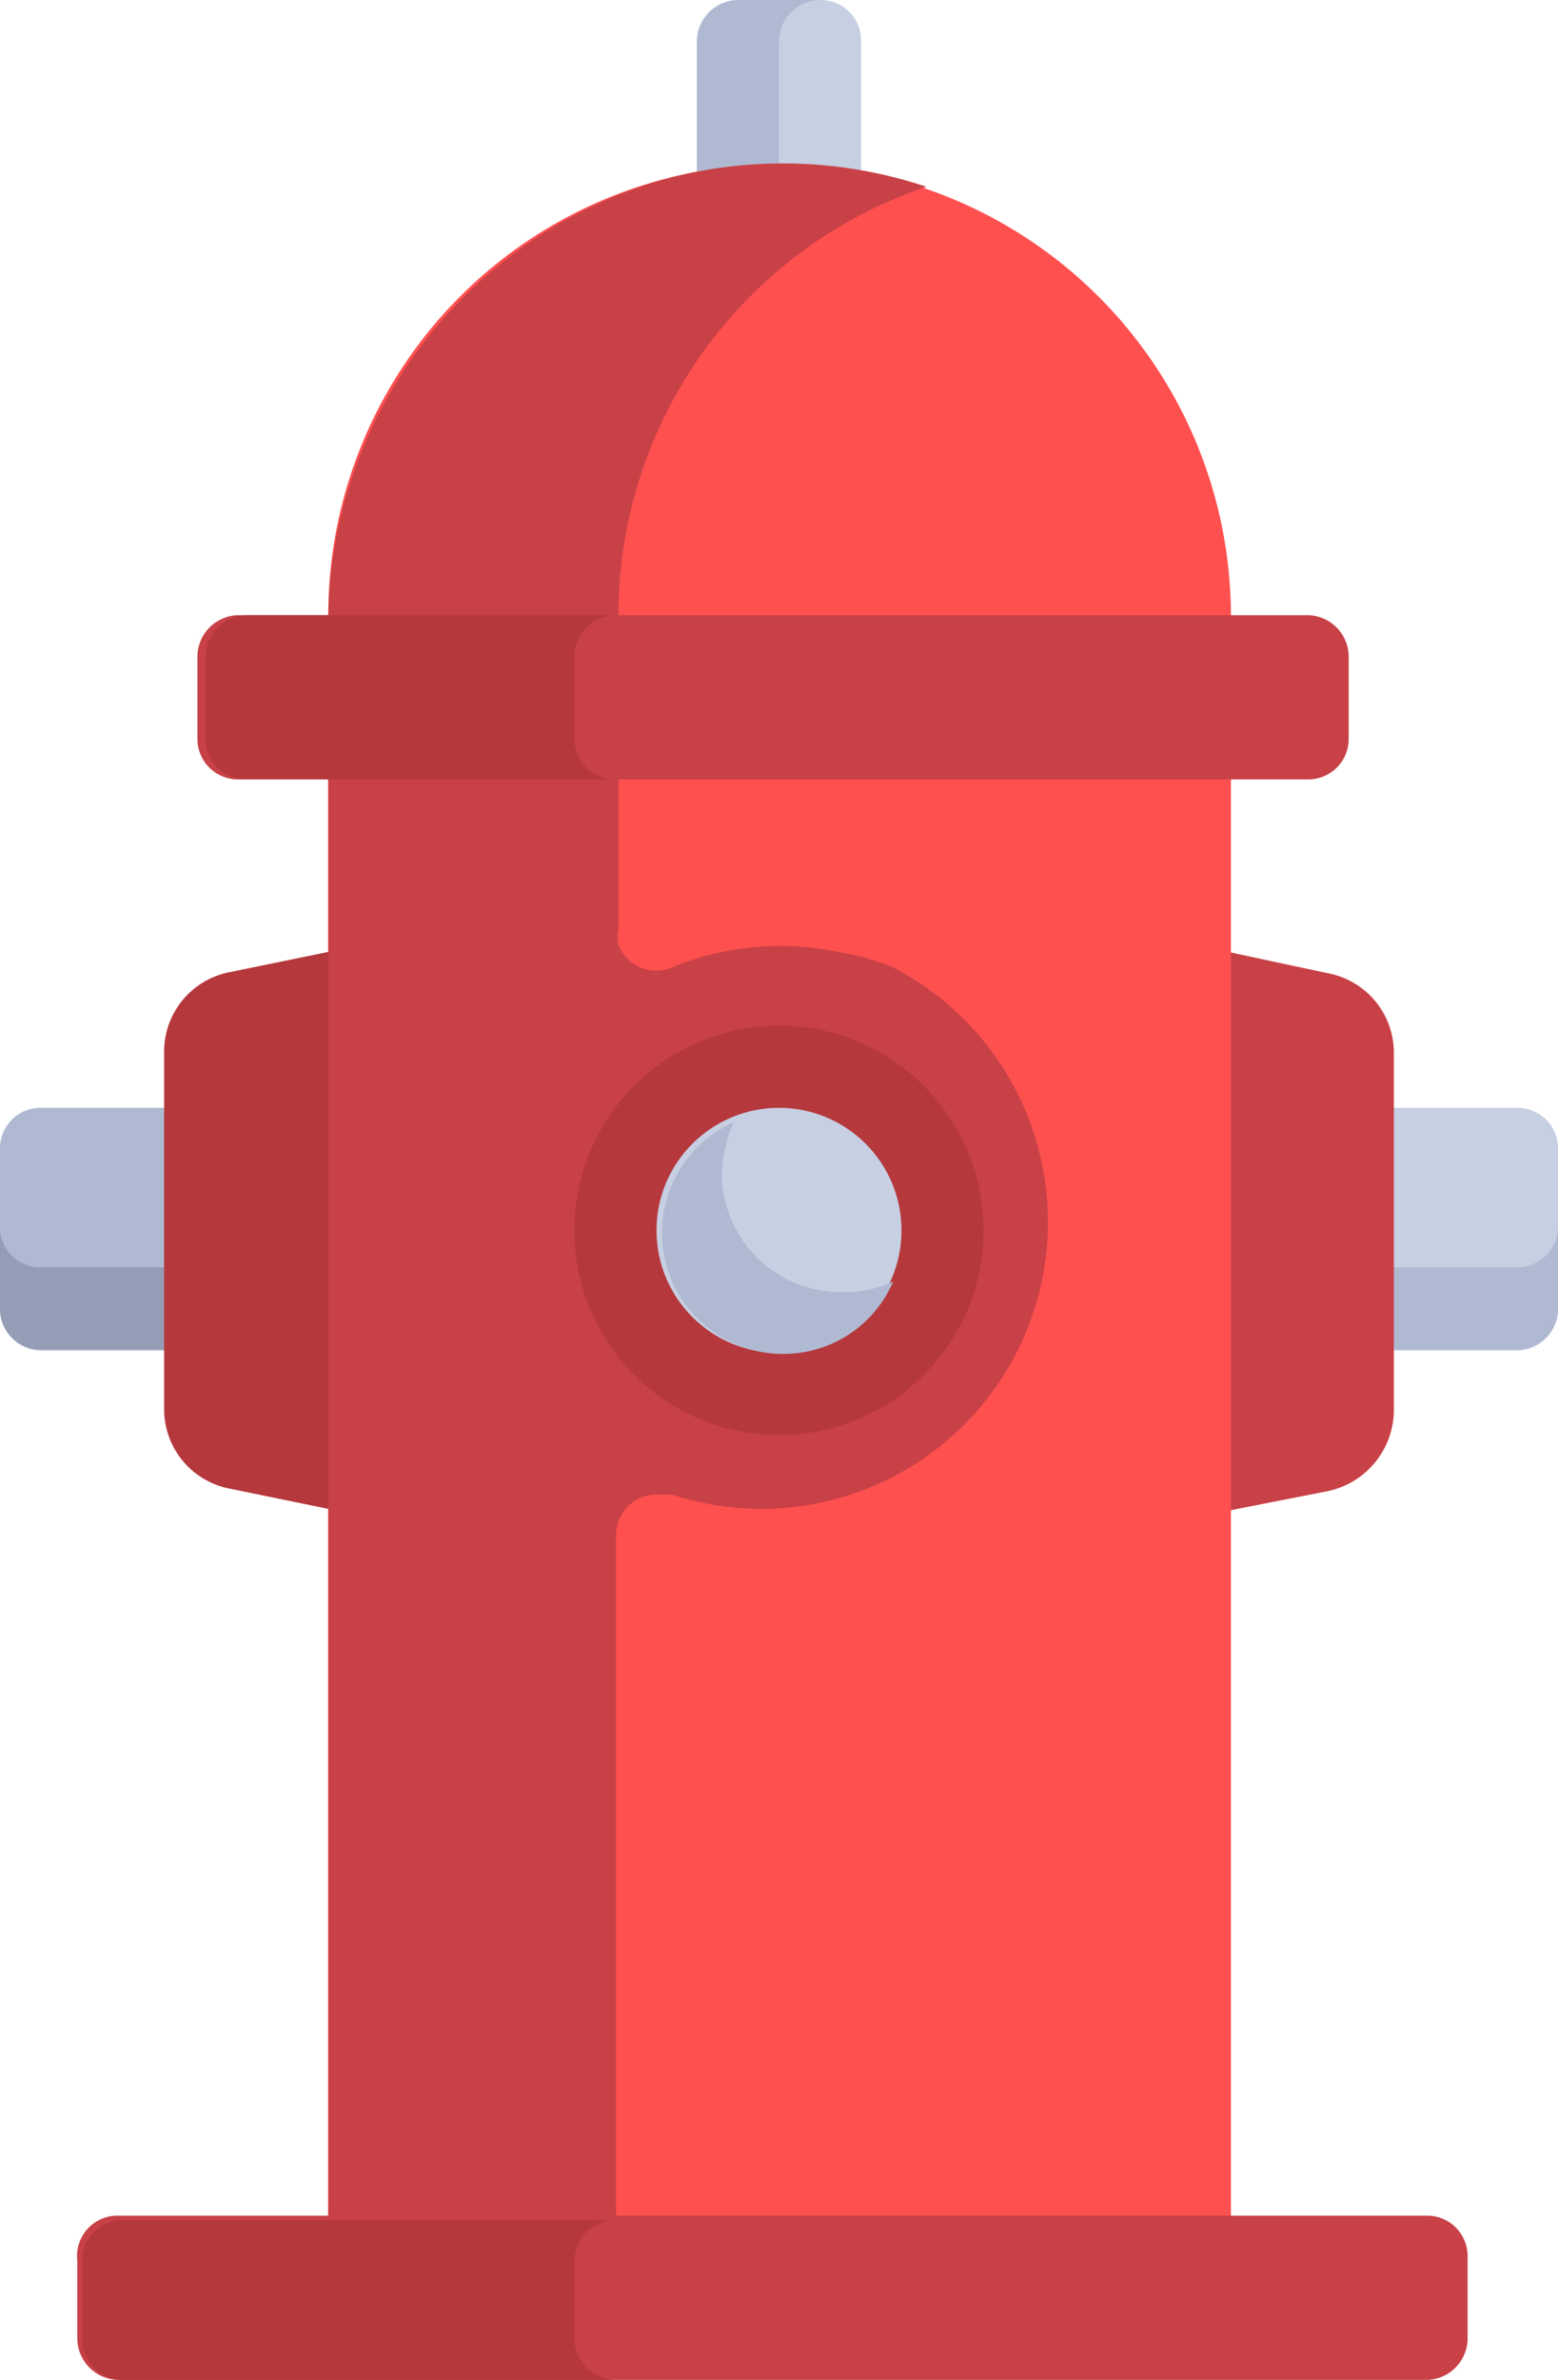
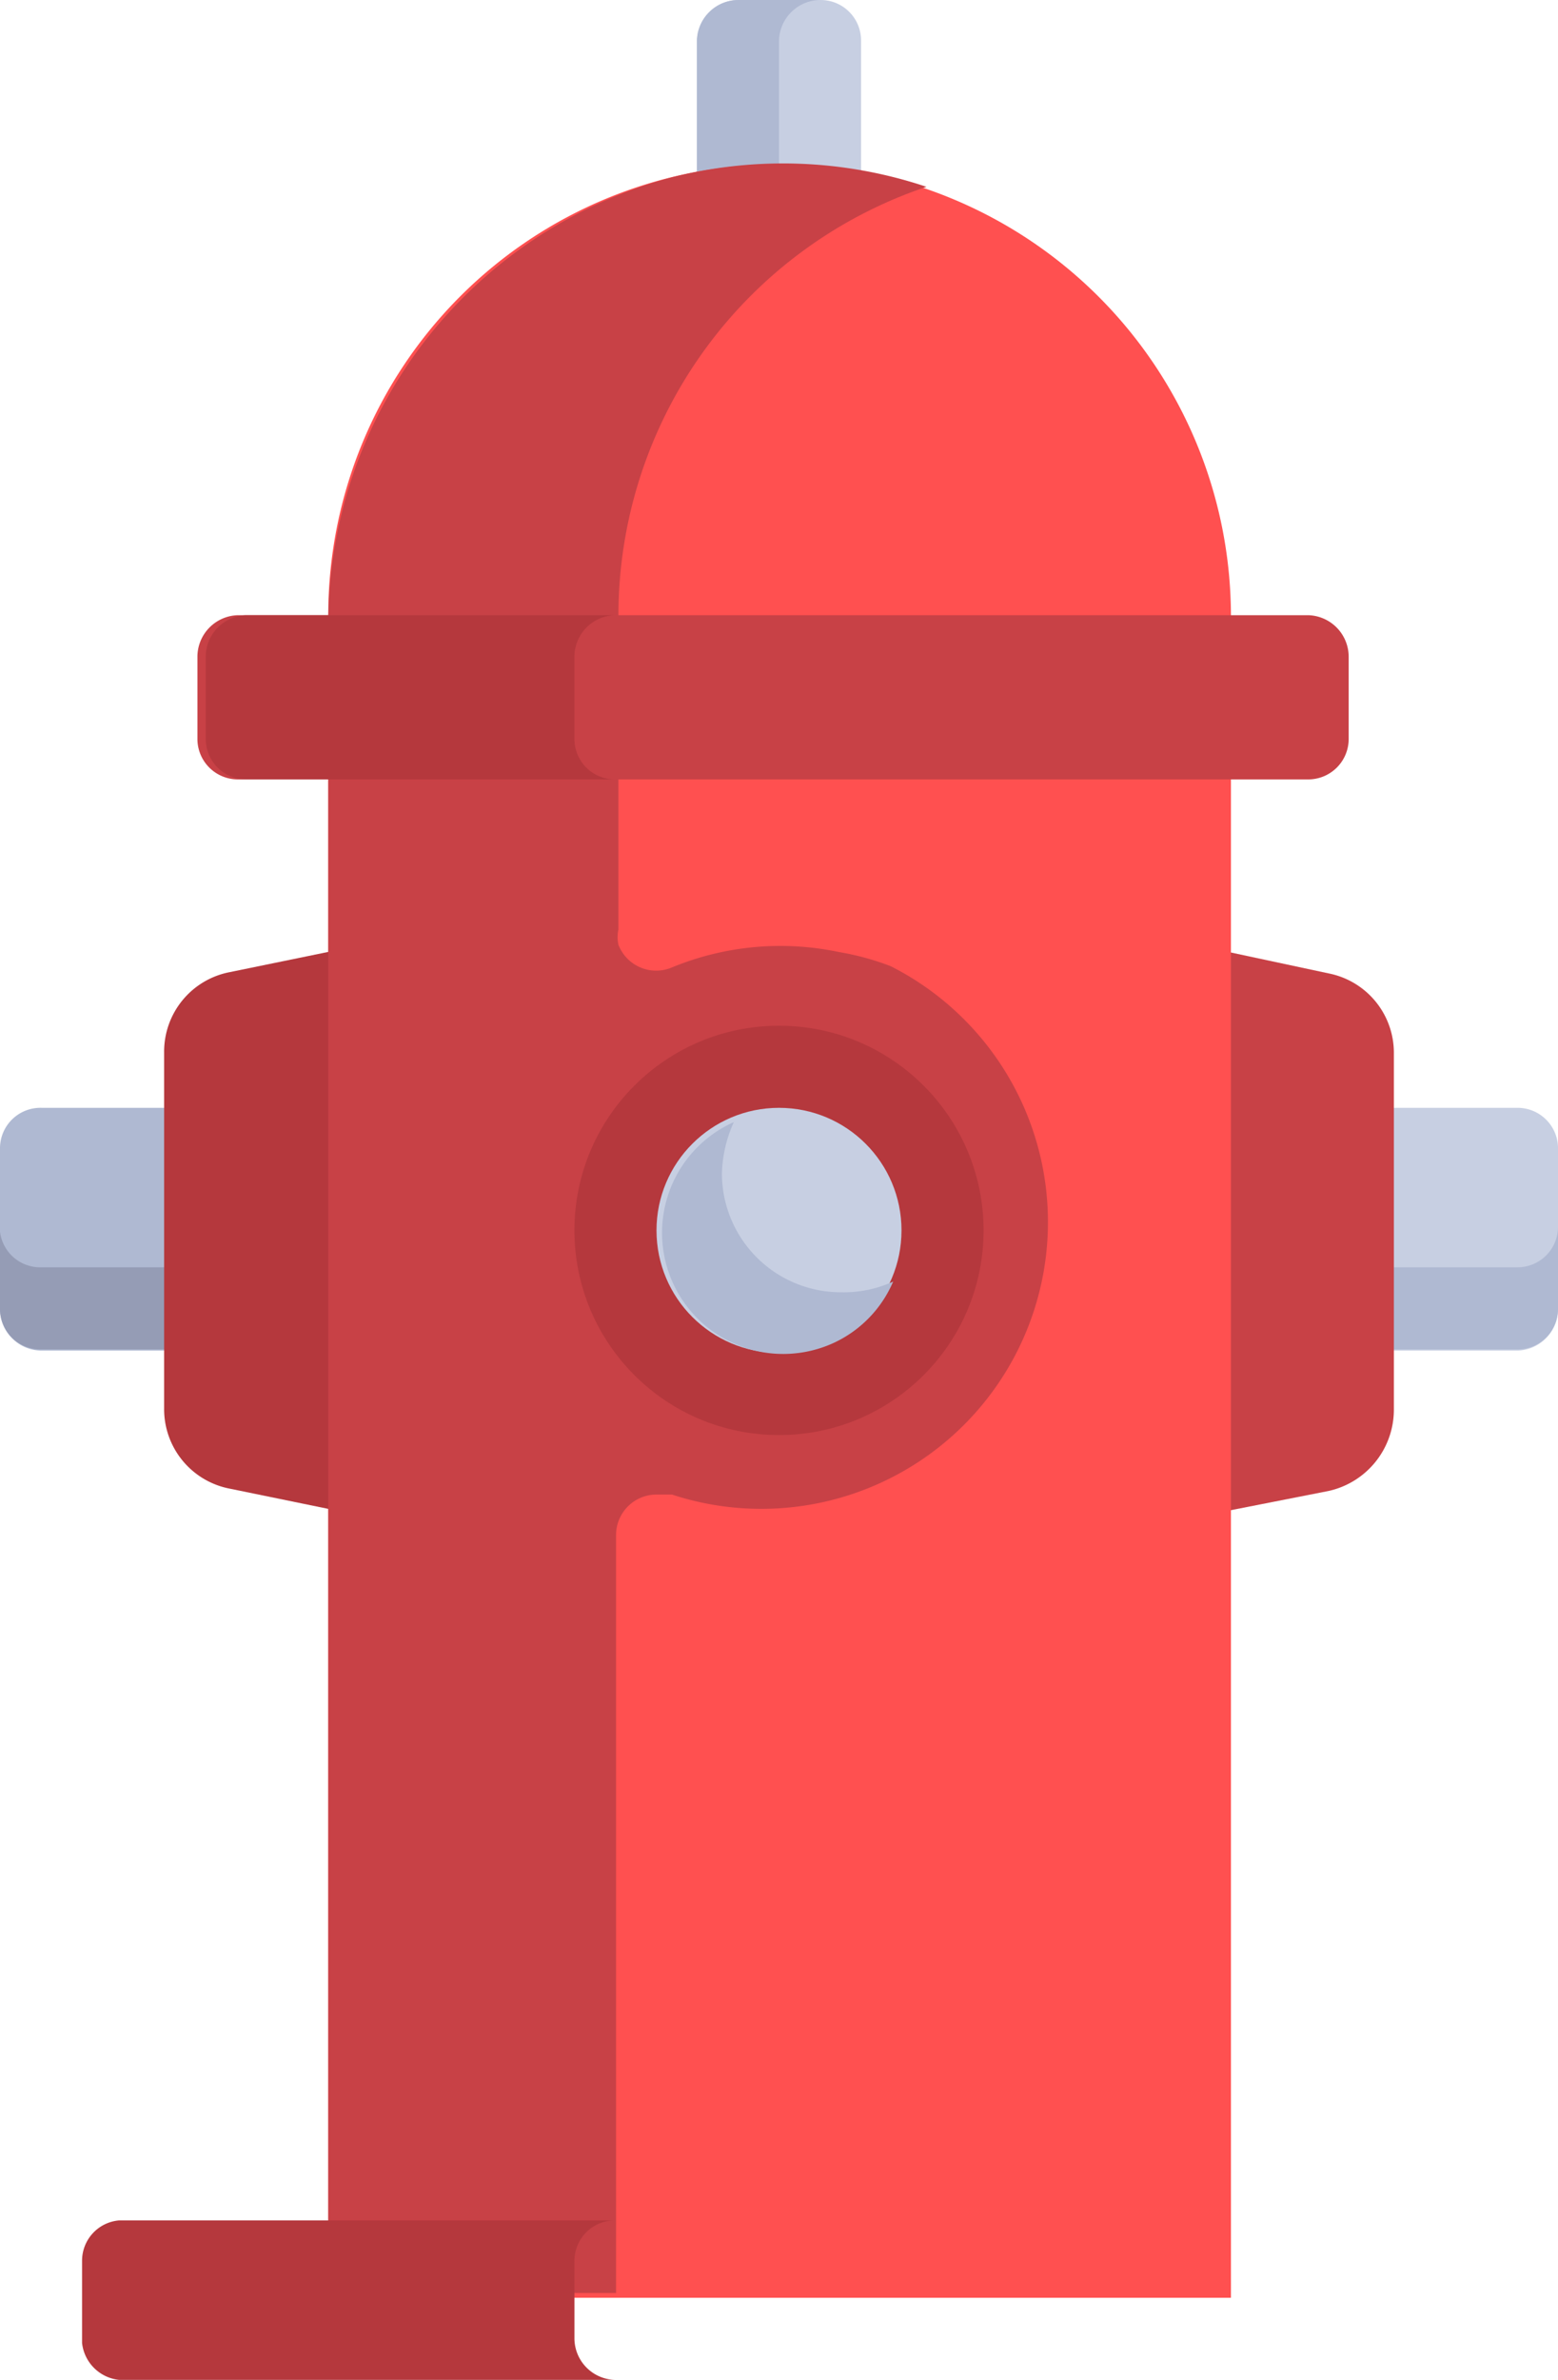
<svg xmlns="http://www.w3.org/2000/svg" viewBox="0 0 13.1 20">
  <g id="Layer_2" data-name="Layer 2">
    <g id="Layer_1-2" data-name="Layer 1">
      <g id="Group_44121" data-name="Group 44121">
        <path id="Path_224595" data-name="Path 224595" d="M6.9,0H6.21a.35.35,0,0,0-.35.34h0V1.72H7.24V.34A.34.34,0,0,0,6.9,0Z" style="fill:#c7cfe2" />
        <path id="Path_224596" data-name="Path 224596" d="M6.9,0H6.21a.35.35,0,0,0-.35.34h0V1.72h.69V.34A.35.35,0,0,1,6.9,0Z" style="fill:#afb9d2" />
        <path id="Path_224597" data-name="Path 224597" d="M12.76,9.31a.34.34,0,0,1,.34.35h0V11a.35.35,0,0,1-.34.35H11.38V9.31Z" style="fill:#c7cfe2" />
        <path id="Path_224598" data-name="Path 224598" d="M13.1,10.35V11a.34.34,0,0,1-.34.34H11.38v-.69h1.38a.34.34,0,0,0,.34-.34Z" style="fill:#afb9d2" />
        <path id="Path_224599" data-name="Path 224599" d="M11.17,12.53a.7.7,0,0,0,.55-.68v-3a.68.68,0,0,0-.55-.67L10,7.93v4.83Z" style="fill:#c84146" />
        <path id="Path_224600" data-name="Path 224600" d="M.35,9.31A.34.34,0,0,0,0,9.65H0V11a.35.35,0,0,0,.35.35H1.72V9.31Z" style="fill:#afb9d2" />
        <path id="Path_224601" data-name="Path 224601" d="M0,10.35V11a.34.34,0,0,0,.35.34H1.72v-.69H.35A.34.34,0,0,1,0,10.35Z" style="fill:#959cb5" />
        <path id="Path_224602" data-name="Path 224602" d="M6.55,1.38h0A3.79,3.79,0,0,0,2.76,5.17V19.31h7.59V5.17A3.8,3.8,0,0,0,6.55,1.38Z" style="fill:#ff5050" />
        <path id="Path_224603" data-name="Path 224603" d="M1.93,8.17a.68.68,0,0,0-.55.67v3a.68.68,0,0,0,.55.67l1.17.24V7.93Z" style="fill:#b5383d" />
        <g id="Group_44119" data-name="Group 44119">
          <path id="Path_224604" data-name="Path 224604" d="M7.05,8a2.39,2.39,0,0,0-1.4.13.34.34,0,0,1-.45-.19.31.31,0,0,1,0-.13V5.17a3.8,3.8,0,0,1,2.59-3.6,3.8,3.8,0,0,0-2.14-.08A3.88,3.88,0,0,0,2.76,5.27v14H5.18V12.9a.34.34,0,0,1,.34-.34l.13,0A2.41,2.41,0,0,0,7.49,8.12,2.25,2.25,0,0,0,7.05,8Z" style="fill:#c84146" />
-           <path id="Path_224605" data-name="Path 224605" d="M12.07,20H1a.35.35,0,0,1-.35-.35h0V19A.34.34,0,0,1,1,18.62h11a.34.34,0,0,1,.34.34h0v.69a.35.35,0,0,1-.34.35Z" style="fill:#c84146" />
          <path id="Path_224606" data-name="Path 224606" d="M11,6.55h-9a.34.34,0,0,1-.34-.34h0V5.52a.35.35,0,0,1,.34-.35h9a.35.35,0,0,1,.34.35h0v.69a.34.34,0,0,1-.34.34Z" style="fill:#c84146" />
        </g>
        <g id="Group_44120" data-name="Group 44120">
          <path id="Path_224607" data-name="Path 224607" d="M4.83,6.21V5.52a.35.35,0,0,1,.34-.35H2.07a.35.35,0,0,0-.34.35h0v.69a.34.34,0,0,0,.34.34h3.1a.34.34,0,0,1-.34-.34Z" style="fill:#b5383d" />
          <path id="Path_224608" data-name="Path 224608" d="M4.83,19.65V19a.34.34,0,0,1,.34-.34H1A.34.34,0,0,0,.69,19h0v.69A.35.35,0,0,0,1,20H5.17a.35.35,0,0,1-.34-.35Z" style="fill:#b5383d" />
          <circle id="Ellipse_415" data-name="Ellipse 415" cx="6.55" cy="10.34" r="1.72" style="fill:#b5383d" />
        </g>
        <circle id="Ellipse_416" data-name="Ellipse 416" cx="6.55" cy="10.34" r="1.03" style="fill:#c7cfe2" />
        <path id="Path_224609" data-name="Path 224609" d="M7.07,10.86a1,1,0,0,1-1-1,1.12,1.12,0,0,1,.1-.43A1,1,0,0,0,7,11.29a1,1,0,0,0,.51-.52A1,1,0,0,1,7.07,10.86Z" style="fill:#afb9d2" />
      </g>
    </g>
  </g>
</svg>